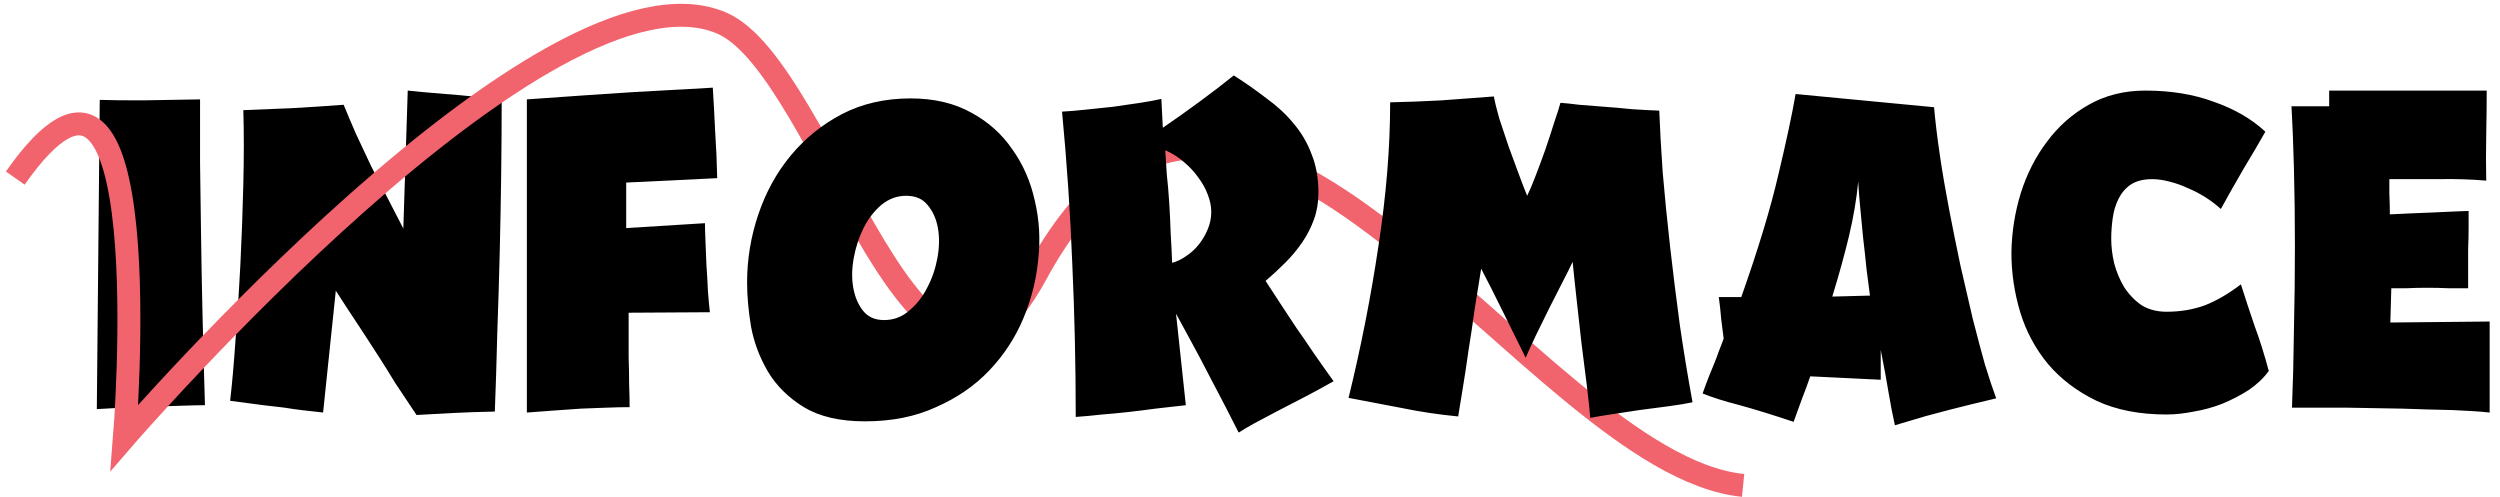
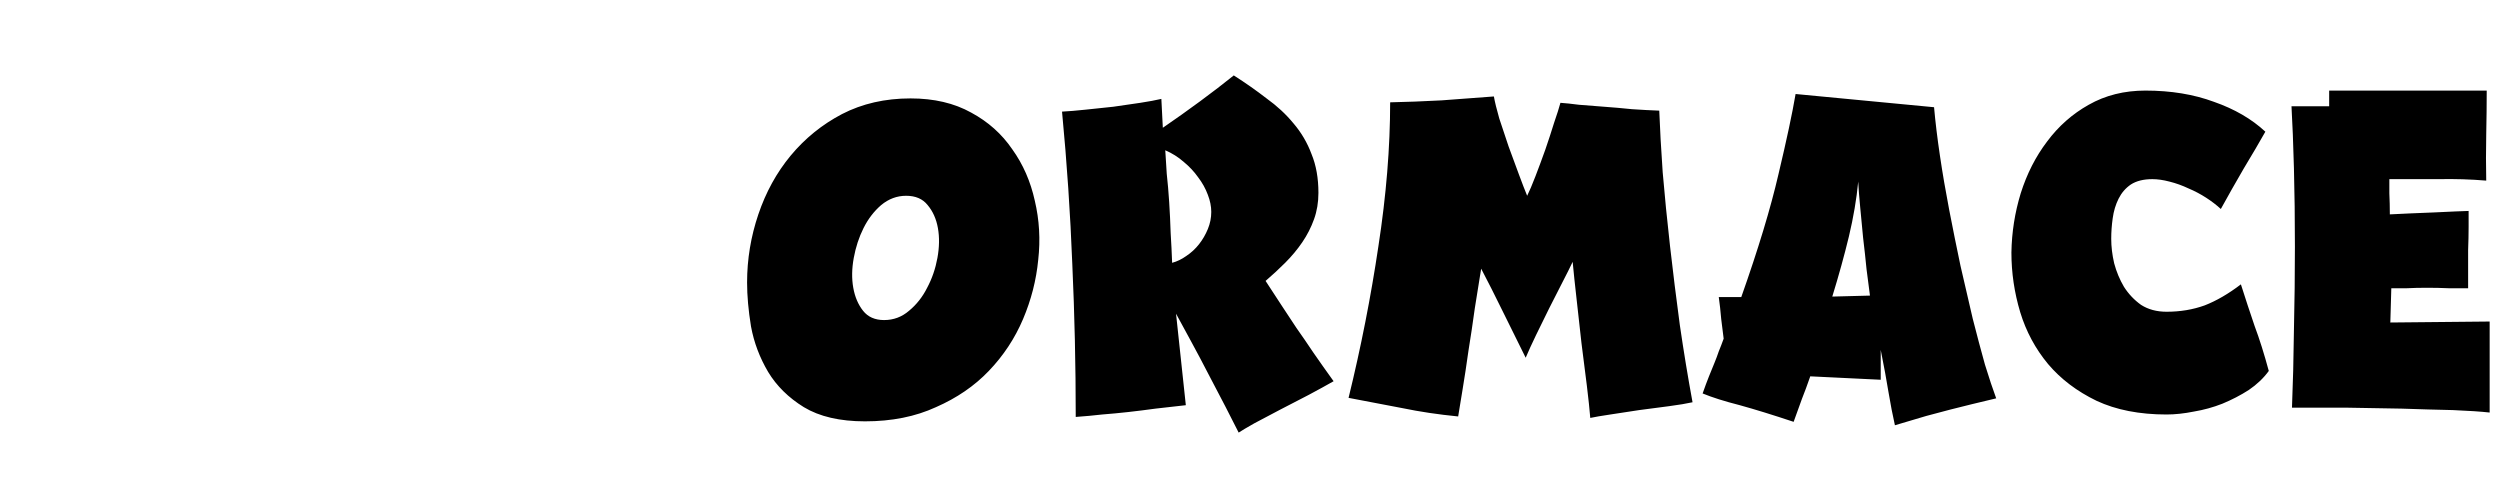
<svg xmlns="http://www.w3.org/2000/svg" width="327" height="65" viewBox="0 0 327 65" fill="none">
-   <path d="M13.048 13.064C14.285 13.107 16.12 13.128 18.552 13.128C20.984 13.085 23.523 13.043 26.168 13C26.168 15.645 26.168 18.44 26.168 21.384C26.211 24.285 26.253 27.379 26.296 30.664C26.339 33.907 26.403 37.384 26.488 41.096C26.573 44.808 26.68 48.776 26.808 53C26.083 53 25.101 53.021 23.864 53.064C22.669 53.107 21.389 53.149 20.024 53.192C18.701 53.235 17.379 53.277 16.056 53.32C14.733 53.405 13.603 53.469 12.664 53.512L13.048 13.064ZM53.332 11.848C53.759 11.891 54.399 11.955 55.252 12.04C56.148 12.125 57.151 12.211 58.26 12.296C59.412 12.381 60.607 12.488 61.844 12.616C63.124 12.744 64.383 12.893 65.62 13.064C65.62 16.136 65.599 19.357 65.556 22.728C65.513 26.099 65.449 29.533 65.364 33.032C65.279 36.531 65.172 40.051 65.044 43.592C64.959 47.091 64.852 50.504 64.724 53.832C62.633 53.875 60.777 53.939 59.156 54.024C57.535 54.109 55.977 54.195 54.484 54.28C54.313 54.024 53.972 53.512 53.46 52.744C52.948 51.976 52.351 51.08 51.668 50.056C51.028 48.989 50.324 47.859 49.556 46.664C48.788 45.469 48.041 44.317 47.316 43.208C46.591 42.099 45.929 41.096 45.332 40.2C44.735 39.261 44.265 38.536 43.924 38.024L42.26 53.96C41.108 53.832 40.169 53.725 39.444 53.64C38.719 53.555 37.972 53.448 37.204 53.32C36.436 53.235 35.519 53.128 34.452 53C33.385 52.872 31.935 52.68 30.1 52.424C30.356 50.248 30.591 47.603 30.804 44.488C31.06 41.331 31.273 38.024 31.444 34.568C31.615 31.069 31.743 27.571 31.828 24.072C31.913 20.573 31.913 17.352 31.828 14.408C33.748 14.323 35.839 14.237 38.1 14.152C40.404 14.024 42.687 13.875 44.948 13.704C45.417 14.856 45.951 16.115 46.548 17.48C47.188 18.845 47.849 20.253 48.532 21.704C49.257 23.112 49.983 24.52 50.708 25.928C51.433 27.336 52.116 28.659 52.756 29.896L53.332 11.848ZM68.914 13C71.389 12.829 73.821 12.659 76.21 12.488C78.599 12.317 80.839 12.168 82.93 12.04C85.063 11.912 87.005 11.805 88.754 11.72C90.503 11.635 91.997 11.549 93.234 11.464C93.362 13.555 93.469 15.539 93.554 17.416C93.682 19.251 93.767 21.213 93.81 23.304L81.906 23.88V29.832L92.21 29.192C92.21 29.747 92.231 30.515 92.274 31.496C92.317 32.477 92.359 33.544 92.402 34.696C92.487 35.805 92.551 36.915 92.594 38.024C92.679 39.133 92.765 40.072 92.85 40.84L82.226 40.904C82.226 41.629 82.226 42.504 82.226 43.528C82.226 44.552 82.226 45.64 82.226 46.792C82.269 47.944 82.29 49.096 82.29 50.248C82.333 51.357 82.354 52.36 82.354 53.256C81.501 53.256 80.519 53.277 79.41 53.32C78.343 53.363 77.213 53.405 76.018 53.448C74.823 53.533 73.607 53.619 72.37 53.704C71.175 53.789 70.023 53.875 68.914 53.96V13Z" fill="black" />
-   <path d="M2 23.294C21.267 -4.224 16.281 57.24 16.281 57.24C16.281 57.24 71.686 -6.871 94.453 3.042C108.131 8.998 120.295 63.917 135.488 35.928C161.903 -12.769 200.114 60.74 228 63.491" stroke="#F1646E" stroke-width="3" stroke-miterlimit="10" />
  <path d="M119.095 12.872C122.167 12.872 124.812 13.491 127.031 14.728C129.25 15.923 131.042 17.523 132.407 19.528C133.815 21.491 134.796 23.731 135.351 26.248C135.948 28.765 136.098 31.347 135.799 33.992C135.543 36.637 134.882 39.219 133.815 41.736C132.748 44.253 131.255 46.515 129.335 48.52C127.458 50.483 125.154 52.061 122.423 53.256C119.735 54.493 116.642 55.112 113.143 55.112C109.858 55.112 107.191 54.493 105.143 53.256C103.138 52.019 101.58 50.483 100.471 48.648C99.362 46.771 98.615 44.787 98.231 42.696C97.89 40.605 97.719 38.685 97.719 36.936C97.719 33.907 98.21 30.941 99.191 28.04C100.172 25.139 101.58 22.579 103.415 20.36C105.292 18.099 107.532 16.285 110.135 14.92C112.78 13.555 115.767 12.872 119.095 12.872ZM115.639 41.864C116.876 41.864 117.964 41.459 118.903 40.648C119.884 39.837 120.674 38.835 121.271 37.64C121.911 36.445 122.359 35.144 122.615 33.736C122.871 32.328 122.892 31.027 122.679 29.832C122.466 28.637 122.018 27.635 121.335 26.824C120.695 26.013 119.756 25.608 118.519 25.608C117.324 25.608 116.236 26.013 115.255 26.824C114.316 27.635 113.548 28.637 112.951 29.832C112.354 31.027 111.927 32.328 111.671 33.736C111.415 35.144 111.394 36.445 111.607 37.64C111.82 38.835 112.247 39.837 112.887 40.648C113.527 41.459 114.444 41.864 115.639 41.864ZM161.378 9.864C162.914 10.845 164.343 11.848 165.666 12.872C167.031 13.853 168.205 14.941 169.186 16.136C170.21 17.331 170.999 18.675 171.554 20.168C172.151 21.619 172.45 23.304 172.45 25.224C172.45 26.461 172.258 27.613 171.874 28.68C171.49 29.747 170.978 30.749 170.338 31.688C169.698 32.627 168.951 33.523 168.098 34.376C167.287 35.187 166.434 35.976 165.538 36.744C166.263 37.853 166.946 38.899 167.586 39.88C168.226 40.861 168.887 41.864 169.57 42.888C170.295 43.912 171.042 45 171.81 46.152C172.578 47.261 173.453 48.499 174.434 49.864C173.538 50.376 172.45 50.973 171.17 51.656C169.933 52.296 168.695 52.936 167.458 53.576C166.221 54.216 165.09 54.813 164.066 55.368C163.085 55.923 162.402 56.328 162.018 56.584C161.549 55.688 160.973 54.557 160.29 53.192C159.607 51.869 158.882 50.483 158.114 49.032C157.346 47.539 156.578 46.088 155.81 44.68C155.042 43.272 154.381 42.056 153.826 41.032L155.106 53C153.698 53.171 152.375 53.32 151.138 53.448C149.901 53.619 148.706 53.768 147.554 53.896C146.402 54.024 145.271 54.131 144.162 54.216C143.053 54.344 141.901 54.451 140.706 54.536C140.706 47.795 140.557 41.139 140.258 34.568C140.002 27.955 139.554 21.299 138.914 14.6C139.767 14.557 140.791 14.472 141.986 14.344C143.181 14.216 144.397 14.088 145.634 13.96C146.871 13.789 148.045 13.619 149.154 13.448C150.263 13.277 151.181 13.107 151.906 12.936L152.098 16.712C153.719 15.603 155.341 14.451 156.962 13.256C158.583 12.061 160.055 10.931 161.378 9.864ZM153.314 34.376C153.954 34.205 154.573 33.907 155.17 33.48C155.81 33.053 156.365 32.541 156.834 31.944C157.303 31.347 157.687 30.685 157.986 29.96C158.285 29.235 158.434 28.488 158.434 27.72C158.434 26.995 158.285 26.248 157.986 25.48C157.687 24.669 157.261 23.901 156.706 23.176C156.194 22.451 155.575 21.789 154.85 21.192C154.125 20.552 153.314 20.04 152.418 19.656C152.461 20.509 152.525 21.533 152.61 22.728C152.738 23.88 152.845 25.117 152.93 26.44C153.015 27.763 153.079 29.107 153.122 30.472C153.207 31.837 153.271 33.139 153.314 34.376ZM181.832 13.384C183.922 13.341 186.162 13.256 188.552 13.128C190.984 12.957 193.266 12.787 195.4 12.616C195.528 13.341 195.762 14.301 196.104 15.496C196.488 16.648 196.893 17.864 197.32 19.144C197.789 20.381 198.237 21.597 198.664 22.792C199.09 23.944 199.453 24.883 199.752 25.608C200.05 25.011 200.413 24.157 200.84 23.048C201.266 21.939 201.693 20.787 202.12 19.592C202.546 18.355 202.93 17.181 203.272 16.072C203.656 14.963 203.933 14.088 204.104 13.448C204.744 13.491 205.554 13.576 206.536 13.704C207.56 13.789 208.648 13.875 209.8 13.96C210.994 14.045 212.21 14.152 213.448 14.28C214.685 14.365 215.88 14.429 217.032 14.472C217.117 16.776 217.266 19.464 217.48 22.536C217.736 25.565 218.056 28.787 218.44 32.2C218.824 35.571 219.25 39.005 219.72 42.504C220.232 46.003 220.786 49.373 221.384 52.616C220.616 52.787 219.592 52.957 218.312 53.128C217.032 53.299 215.73 53.469 214.408 53.64C213.085 53.853 211.826 54.045 210.632 54.216C209.48 54.387 208.605 54.536 208.007 54.664C207.922 53.597 207.773 52.189 207.56 50.44C207.346 48.691 207.112 46.835 206.856 44.872C206.642 42.909 206.429 40.989 206.216 39.112C206.002 37.235 205.832 35.613 205.704 34.248C205.362 34.973 204.914 35.869 204.36 36.936C203.805 38.003 203.229 39.133 202.632 40.328C202.034 41.523 201.458 42.696 200.904 43.848C200.349 45 199.901 45.981 199.56 46.792C198.578 44.829 197.576 42.803 196.552 40.712C195.528 38.621 194.589 36.765 193.736 35.144C193.48 36.68 193.202 38.408 192.904 40.328C192.648 42.205 192.37 44.061 192.072 45.896C191.816 47.731 191.56 49.416 191.304 50.952C191.048 52.488 190.856 53.661 190.728 54.472C188.125 54.216 185.693 53.853 183.432 53.384C181.213 52.957 178.866 52.509 176.392 52.04C178.013 45.427 179.314 38.813 180.296 32.2C181.32 25.544 181.832 19.272 181.832 13.384ZM227.759 38.856C229.977 32.584 231.599 27.229 232.623 22.792C233.689 18.312 234.436 14.813 234.863 12.296L252.975 14.024C253.145 15.944 253.401 18.056 253.743 20.36C254.084 22.664 254.489 25.032 254.958 27.464C255.428 29.896 255.919 32.328 256.431 34.76C256.985 37.192 257.519 39.496 258.031 41.672C258.585 43.848 259.119 45.853 259.631 47.688C260.185 49.48 260.676 50.952 261.103 52.104C259.908 52.403 258.841 52.659 257.903 52.872C257.007 53.085 256.068 53.32 255.087 53.576C254.148 53.832 253.103 54.109 251.951 54.408C250.841 54.749 249.476 55.155 247.855 55.624C247.556 54.301 247.279 52.872 247.023 51.336C246.767 49.757 246.425 47.901 245.999 45.768V49.672L236.783 49.224C236.399 50.333 236.036 51.315 235.695 52.168C235.396 53.021 235.033 54.024 234.607 55.176C231.919 54.28 229.572 53.555 227.567 53C225.561 52.488 223.94 51.976 222.703 51.464C223.001 50.611 223.279 49.864 223.535 49.224C223.791 48.584 224.025 48.008 224.239 47.496C224.452 46.984 224.644 46.472 224.815 45.96C225.028 45.448 225.241 44.893 225.455 44.296C225.369 43.571 225.263 42.717 225.135 41.736C225.049 40.712 224.943 39.752 224.815 38.856H227.759ZM244.591 38.664C244.463 37.683 244.313 36.531 244.143 35.208C244.015 33.885 243.865 32.52 243.695 31.112C243.567 29.704 243.439 28.36 243.311 27.08C243.183 25.757 243.097 24.648 243.055 23.752C242.841 26.013 242.436 28.403 241.839 30.92C241.241 33.395 240.516 36.019 239.663 38.792L244.591 38.664ZM280.628 11.848C283.957 11.848 286.943 12.339 289.589 13.32C292.277 14.259 294.517 15.56 296.309 17.224C295.541 18.589 294.602 20.189 293.493 22.024C292.426 23.859 291.423 25.629 290.485 27.336C289.93 26.824 289.29 26.333 288.565 25.864C287.839 25.395 287.071 24.989 286.261 24.648C285.45 24.264 284.618 23.965 283.765 23.752C282.954 23.539 282.207 23.432 281.525 23.432C280.373 23.432 279.434 23.667 278.708 24.136C278.026 24.605 277.493 25.224 277.109 25.992C276.725 26.76 276.469 27.613 276.341 28.552C276.213 29.448 276.149 30.344 276.149 31.24C276.149 32.264 276.277 33.331 276.533 34.44C276.831 35.549 277.258 36.573 277.812 37.512C278.41 38.451 279.157 39.24 280.053 39.88C280.991 40.477 282.101 40.776 283.381 40.776C285.173 40.776 286.837 40.499 288.373 39.944C289.909 39.347 291.487 38.429 293.109 37.192C293.706 39.069 294.303 40.883 294.901 42.632C295.541 44.339 296.159 46.301 296.757 48.52C296.074 49.459 295.199 50.291 294.132 51.016C293.066 51.699 291.914 52.296 290.677 52.808C289.482 53.277 288.245 53.619 286.965 53.832C285.685 54.088 284.49 54.216 283.381 54.216C279.839 54.216 276.789 53.619 274.229 52.424C271.669 51.187 269.557 49.587 267.893 47.624C266.229 45.619 265.013 43.357 264.245 40.84C263.477 38.28 263.093 35.677 263.093 33.032C263.135 30.387 263.541 27.805 264.309 25.288C265.119 22.728 266.271 20.467 267.765 18.504C269.258 16.499 271.071 14.899 273.205 13.704C275.381 12.467 277.855 11.848 280.628 11.848ZM304.655 13.896V11.848C306.404 11.848 308.281 11.848 310.287 11.848C312.335 11.848 314.297 11.848 316.175 11.848C318.095 11.848 319.844 11.848 321.423 11.848C323.044 11.848 324.324 11.848 325.263 11.848C325.263 13.597 325.241 15.517 325.199 17.608C325.156 19.699 325.156 21.704 325.199 23.624C323.151 23.453 321.081 23.389 318.991 23.432C316.9 23.432 314.745 23.432 312.527 23.432C312.527 23.773 312.527 24.392 312.527 25.288C312.569 26.184 312.591 27.101 312.591 28.04C313.359 27.997 314.255 27.955 315.279 27.912C316.345 27.869 317.391 27.827 318.415 27.784C319.439 27.741 320.356 27.699 321.167 27.656C321.977 27.613 322.553 27.592 322.895 27.592C322.895 27.976 322.895 28.659 322.895 29.64C322.895 30.579 322.873 31.603 322.831 32.712C322.831 33.779 322.831 34.803 322.831 35.784C322.831 36.723 322.831 37.363 322.831 37.704C322.148 37.704 321.316 37.704 320.335 37.704C319.396 37.661 318.436 37.64 317.455 37.64C316.516 37.64 315.62 37.661 314.767 37.704C313.913 37.704 313.252 37.704 312.783 37.704L312.655 42.184L325.647 42.056V53.96C324.495 53.832 322.895 53.725 320.847 53.64C318.799 53.597 316.559 53.533 314.127 53.448C311.737 53.405 309.284 53.363 306.767 53.32C304.249 53.32 301.924 53.32 299.791 53.32C299.919 50.205 300.004 46.813 300.047 43.144C300.132 39.475 300.174 35.848 300.174 32.264C300.174 28.637 300.132 25.224 300.047 22.024C299.961 18.824 299.855 16.115 299.727 13.896H304.655Z" fill="black" />
</svg>